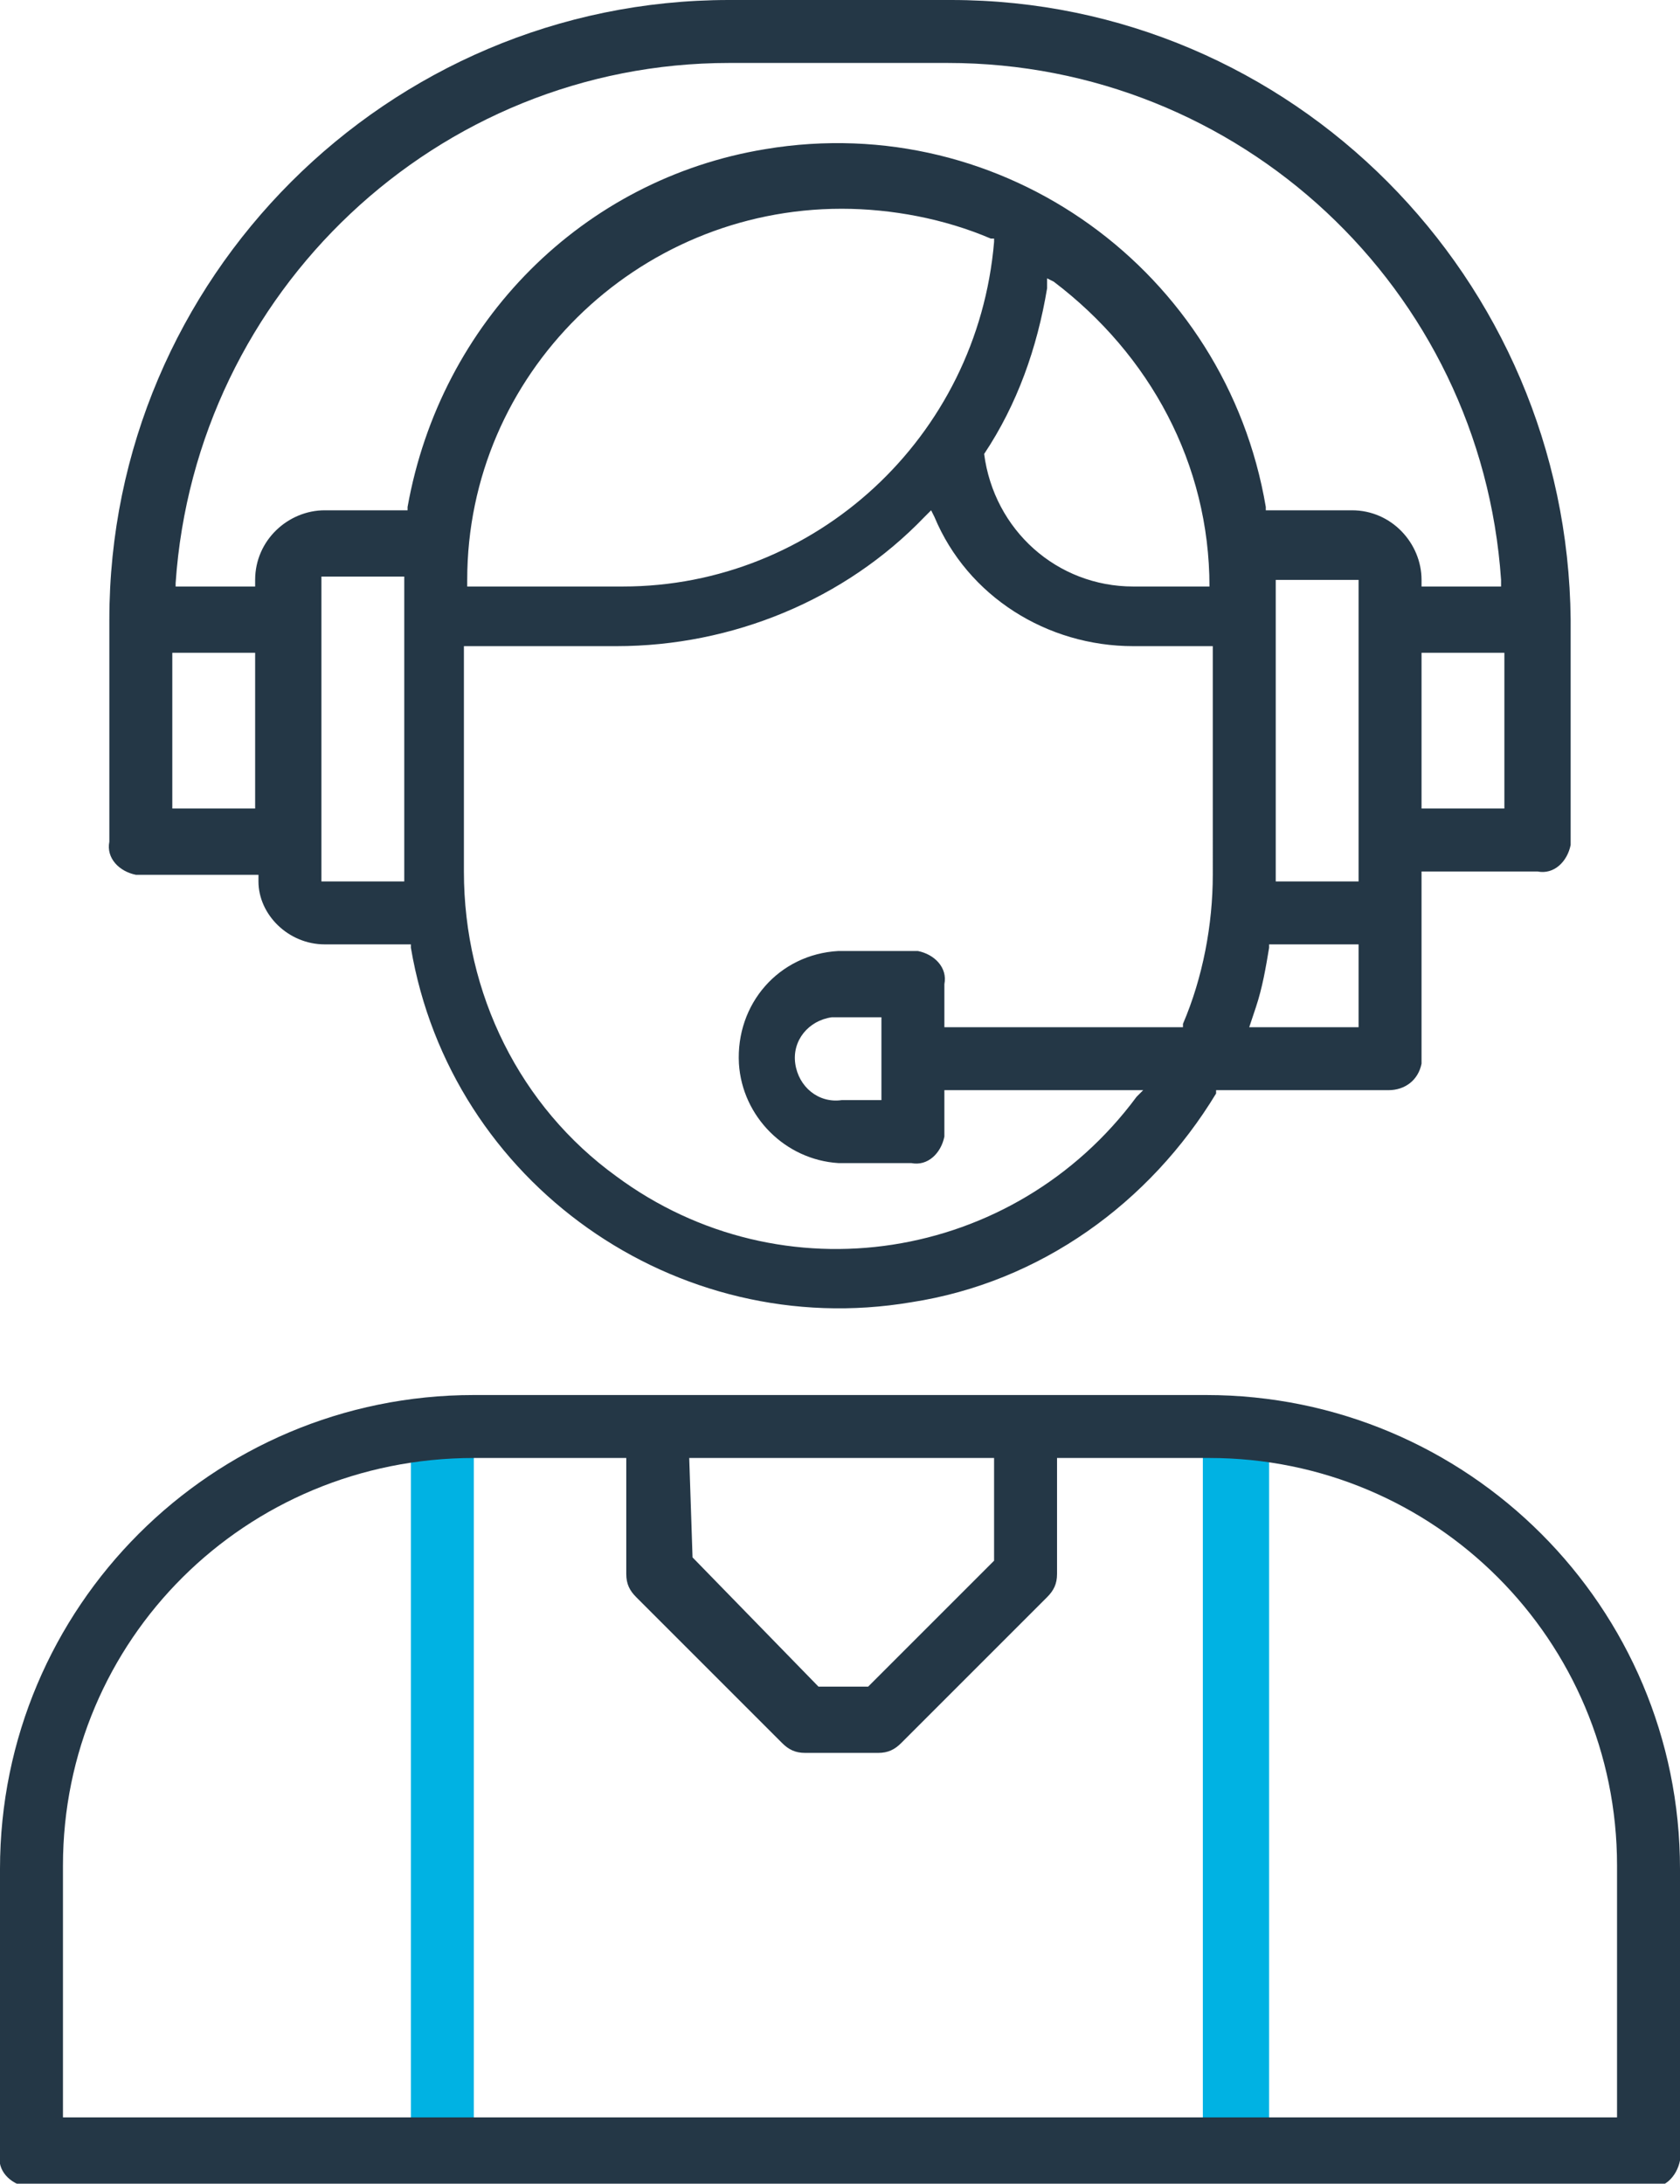
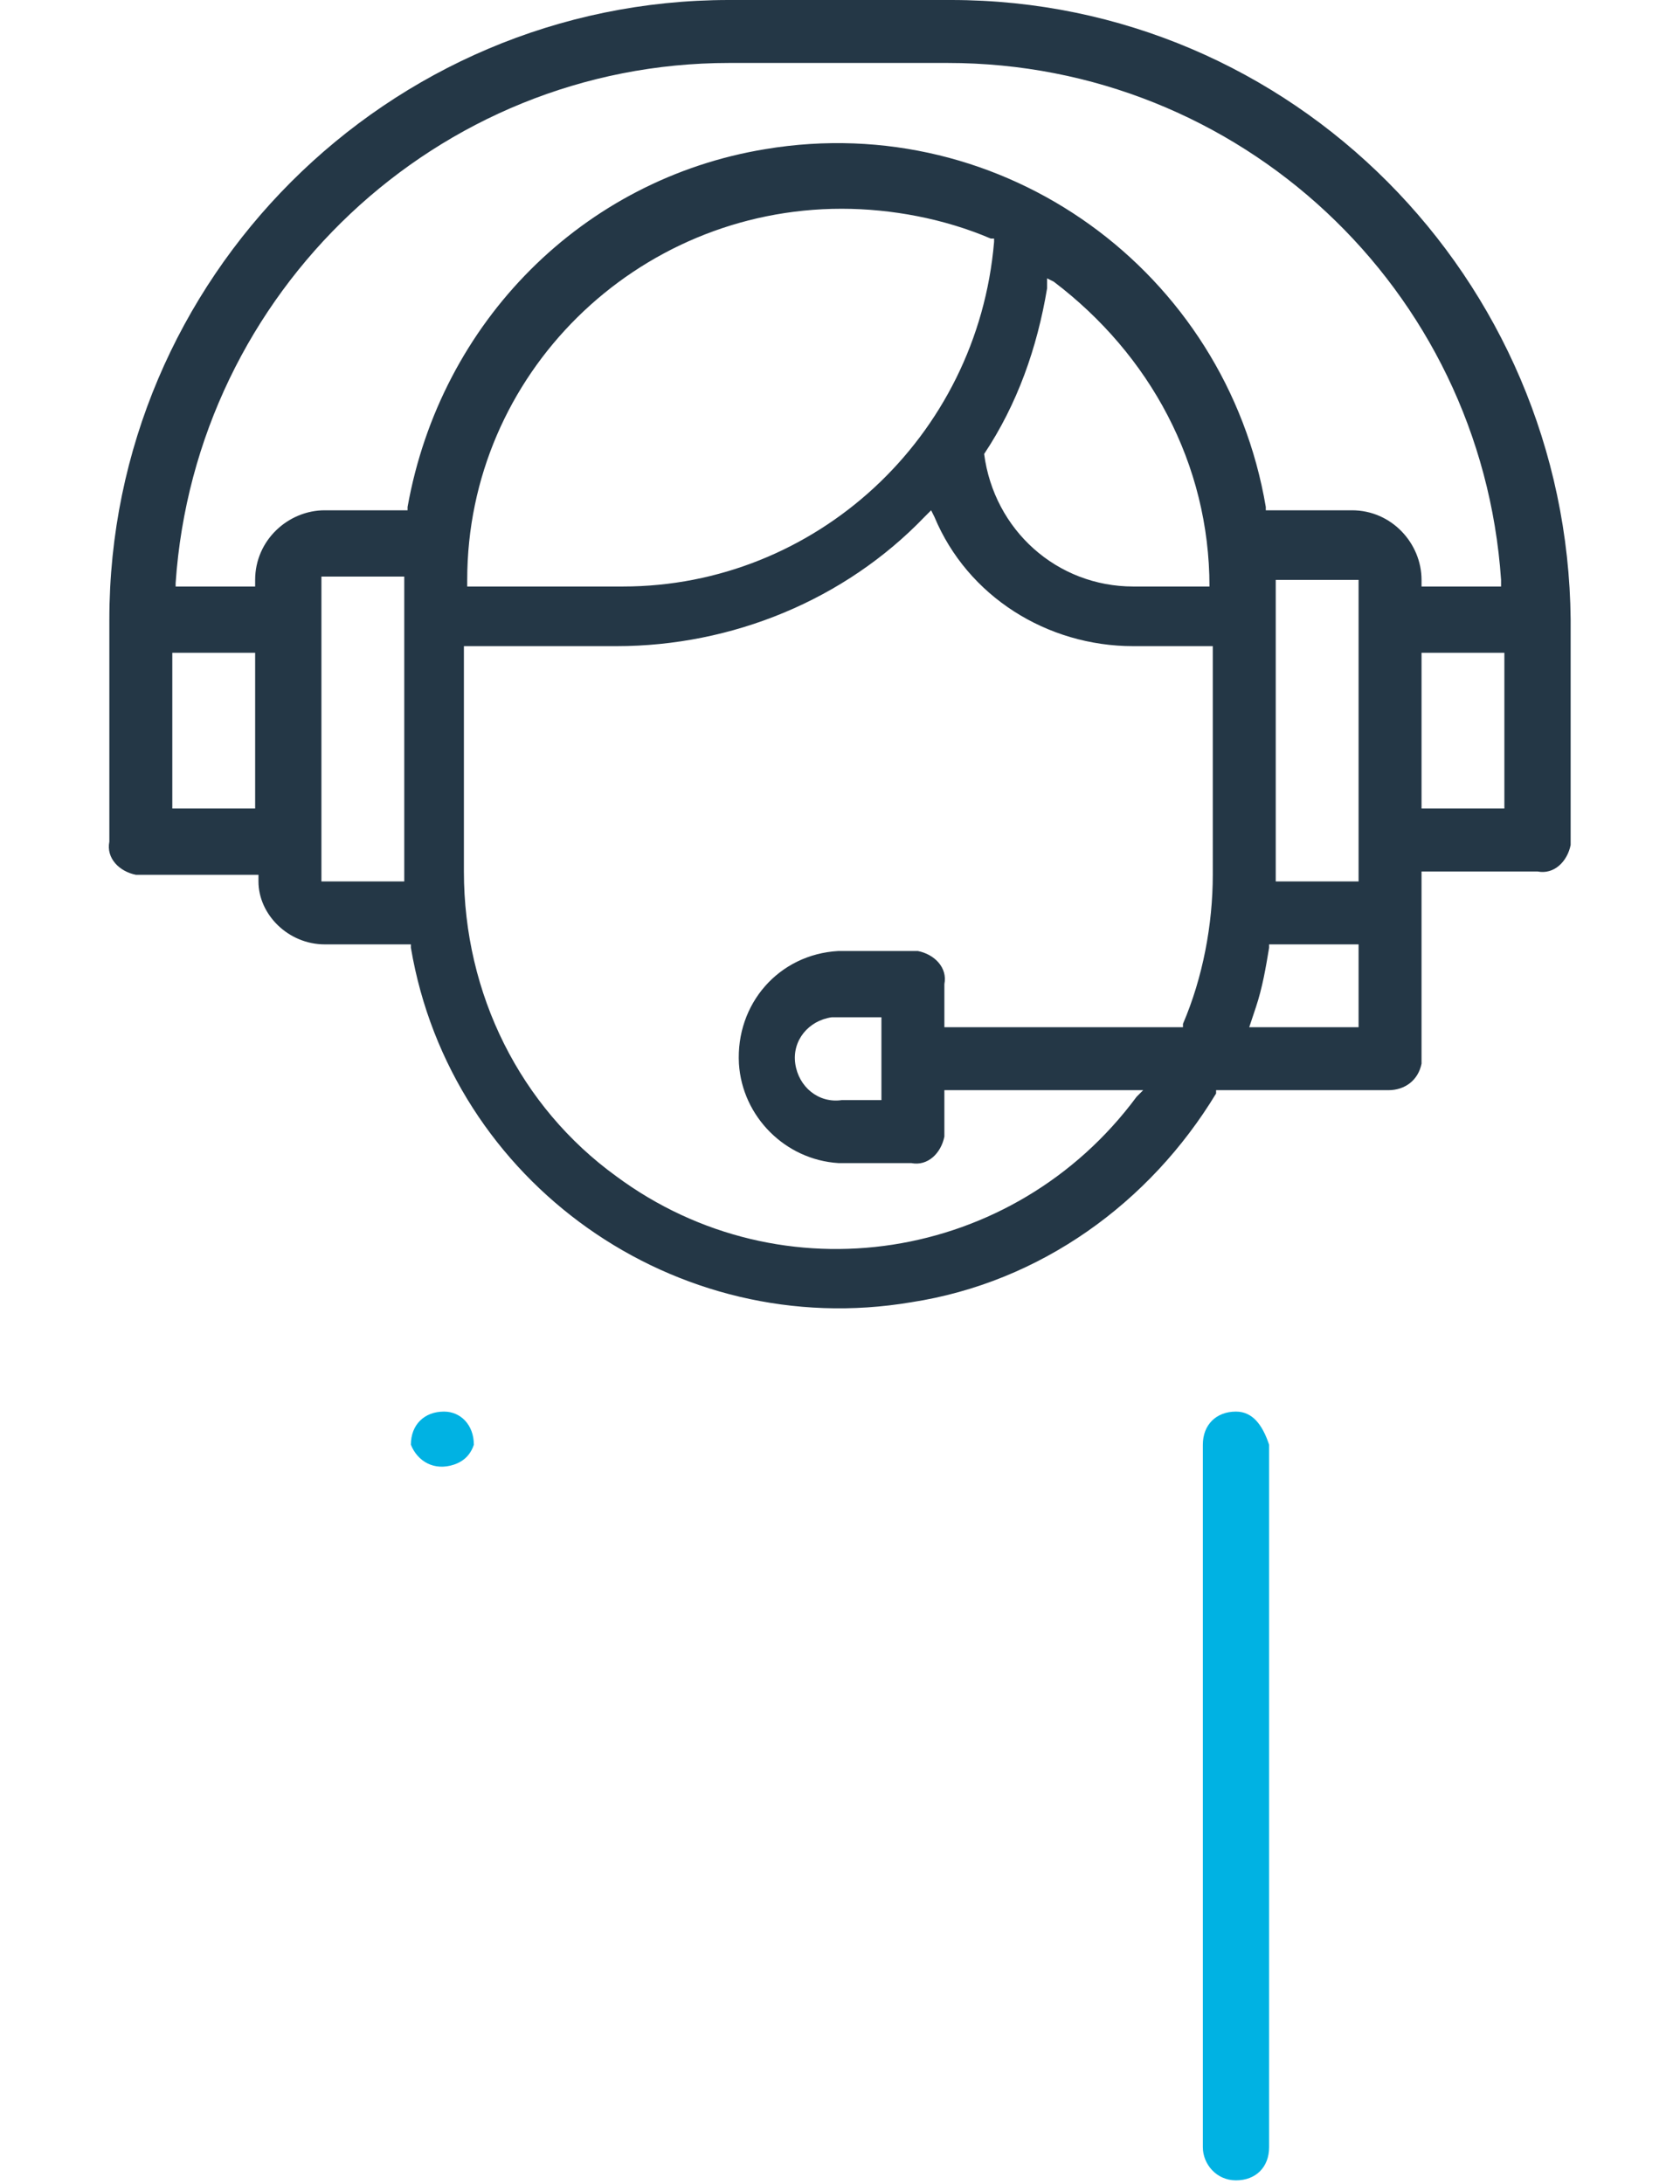
<svg xmlns="http://www.w3.org/2000/svg" version="1.1" id="Layer_1" x="0px" y="0px" viewBox="0 0 50.7 65.9" style="enable-background:new 0 0 50.7 65.9;" xml:space="preserve">
  <style type="text/css">
	.st0{fill:#00B2E3;}
	.st1{fill:#243746;}
</style>
  <title>Services</title>
  <path class="st0" d="M37.3,42.6c-0.6,0-1,0.4-1,1v21.2c0,0.5,0.4,1,1,1s1-0.4,1-1V43.6C38.1,43,37.8,42.6,37.3,42.6z" />
-   <path class="st0" d="M13.4,42.6c-0.6,0-1,0.4-1,1v21.2c0.2,0.5,0.7,0.8,1.3,0.6c0.3-0.1,0.5-0.3,0.6-0.6V43.6  C14.3,43,13.9,42.6,13.4,42.6z" />
+   <path class="st0" d="M13.4,42.6c-0.6,0-1,0.4-1,1c0.2,0.5,0.7,0.8,1.3,0.6c0.3-0.1,0.5-0.3,0.6-0.6V43.6  C14.3,43,13.9,42.6,13.4,42.6z" />
  <path class="st1" d="M9.8,28.5h2.6v0.1c1.2,7.1,8,11.9,15.1,10.7c3.9-0.6,7.2-3,9.2-6.3v-0.1h5.2c0.5,0,0.9-0.3,1-0.8  c0-0.1,0-0.1,0-0.2v-5.6h3.5c0.5,0.1,0.9-0.3,1-0.8c0-0.1,0-0.1,0-0.2v-6.6C47.3,8.4,39,0,28.7,0H22C11.7,0,3.3,8.4,3.3,18.7v6.7  c-0.1,0.5,0.3,0.9,0.8,1c0.1,0,0.1,0,0.2,0h3.5v0.2C7.8,27.6,8.7,28.5,9.8,28.5z M12.2,26.6H9.7v-9.2h2.5V26.6z M36.6,26.4  c0,1.5-0.3,3.1-0.9,4.5V31h-7.2v-1.3c0.1-0.5-0.3-0.9-0.8-1c-0.1,0-0.1,0-0.2,0h-2.2c-1.8,0.1-3.1,1.6-3,3.4c0.1,1.6,1.4,2.9,3,3  h2.2c0.5,0.1,0.9-0.3,1-0.8c0-0.1,0-0.1,0-0.2v-1.2h6l-0.2,0.2c-3.7,5-10.7,6.1-15.7,2.4c-2.9-2.1-4.6-5.5-4.6-9.2v-6.8h4.6  c3.5,0,6.9-1.4,9.3-3.9l0.2-0.2l0.1,0.2c1,2.4,3.4,3.9,6,3.9h2.4L36.6,26.4z M26.6,30.7v2.5h-1.2c-0.7,0.1-1.3-0.4-1.4-1.1  c-0.1-0.7,0.4-1.3,1.1-1.4c0.1,0,0.1,0,0.2,0H26.6z M14.1,17.7v-0.2c0-6.2,5.1-11.2,11.3-11.2c0,0,0,0,0,0c1.5,0,3.1,0.3,4.5,0.9  h0.1v0.1c-0.5,5.9-5.4,10.4-11.2,10.4L14.1,17.7z M36.5,17.7h-2.3c-2.3,0-4.2-1.7-4.5-4v0l0,0c1-1.5,1.6-3.2,1.9-5V8.4l0.2,0.1  C34.7,10.7,36.5,14,36.5,17.7L36.5,17.7z M41,31h-3.3l0.2-0.6c0.2-0.6,0.3-1.2,0.4-1.8v-0.1H41L41,31z M41,26.6h-2.5v-9.1H41  L41,26.6z M45.4,24.4h-2.5v-4.7h2.5L45.4,24.4z M5.3,17.6C5.9,8.8,13.2,1.9,22,1.9h6.6c8.8,0,16.1,6.8,16.7,15.6v0.2h-2.4v-0.2  c0-1.1-0.9-2.1-2.1-2.1h-2.6v-0.1c-1.2-7.1-7.9-12-15.1-10.8c-5.5,0.9-9.8,5.2-10.8,10.8v0.1H9.8c-1.1,0-2.1,0.9-2.1,2.1v0.2H5.3  V17.6z M5.2,24.4v-4.7h2.5v4.7H5.2z" />
-   <path class="st1" d="M36.4,42.1H14.3C6.4,42.1,0,48.5,0,56.4v8.6c-0.1,0.5,0.3,0.9,0.8,1c0.1,0,0.1,0,0.2,0h48.7  c0.5,0.1,0.9-0.3,1-0.8c0-0.1,0-0.1,0-0.2v-8.6C50.7,48.5,44.3,42.1,36.4,42.1C36.4,42.1,36.4,42.1,36.4,42.1z M20.8,44h9.2v3.1  l-3.8,3.8h-1.5l-3.8-3.9L20.8,44z M48.7,63.9H1.9v-7.6C1.9,49.5,7.4,44,14.3,44h4.6v3.5c0,0.3,0.1,0.5,0.3,0.7l4.4,4.4  c0.2,0.2,0.4,0.3,0.7,0.3h2.2c0.3,0,0.5-0.1,0.7-0.3l4.4-4.4c0.2-0.2,0.3-0.4,0.3-0.7V44h4.6c6.8,0,12.3,5.5,12.3,12.3V63.9z" />
</svg>